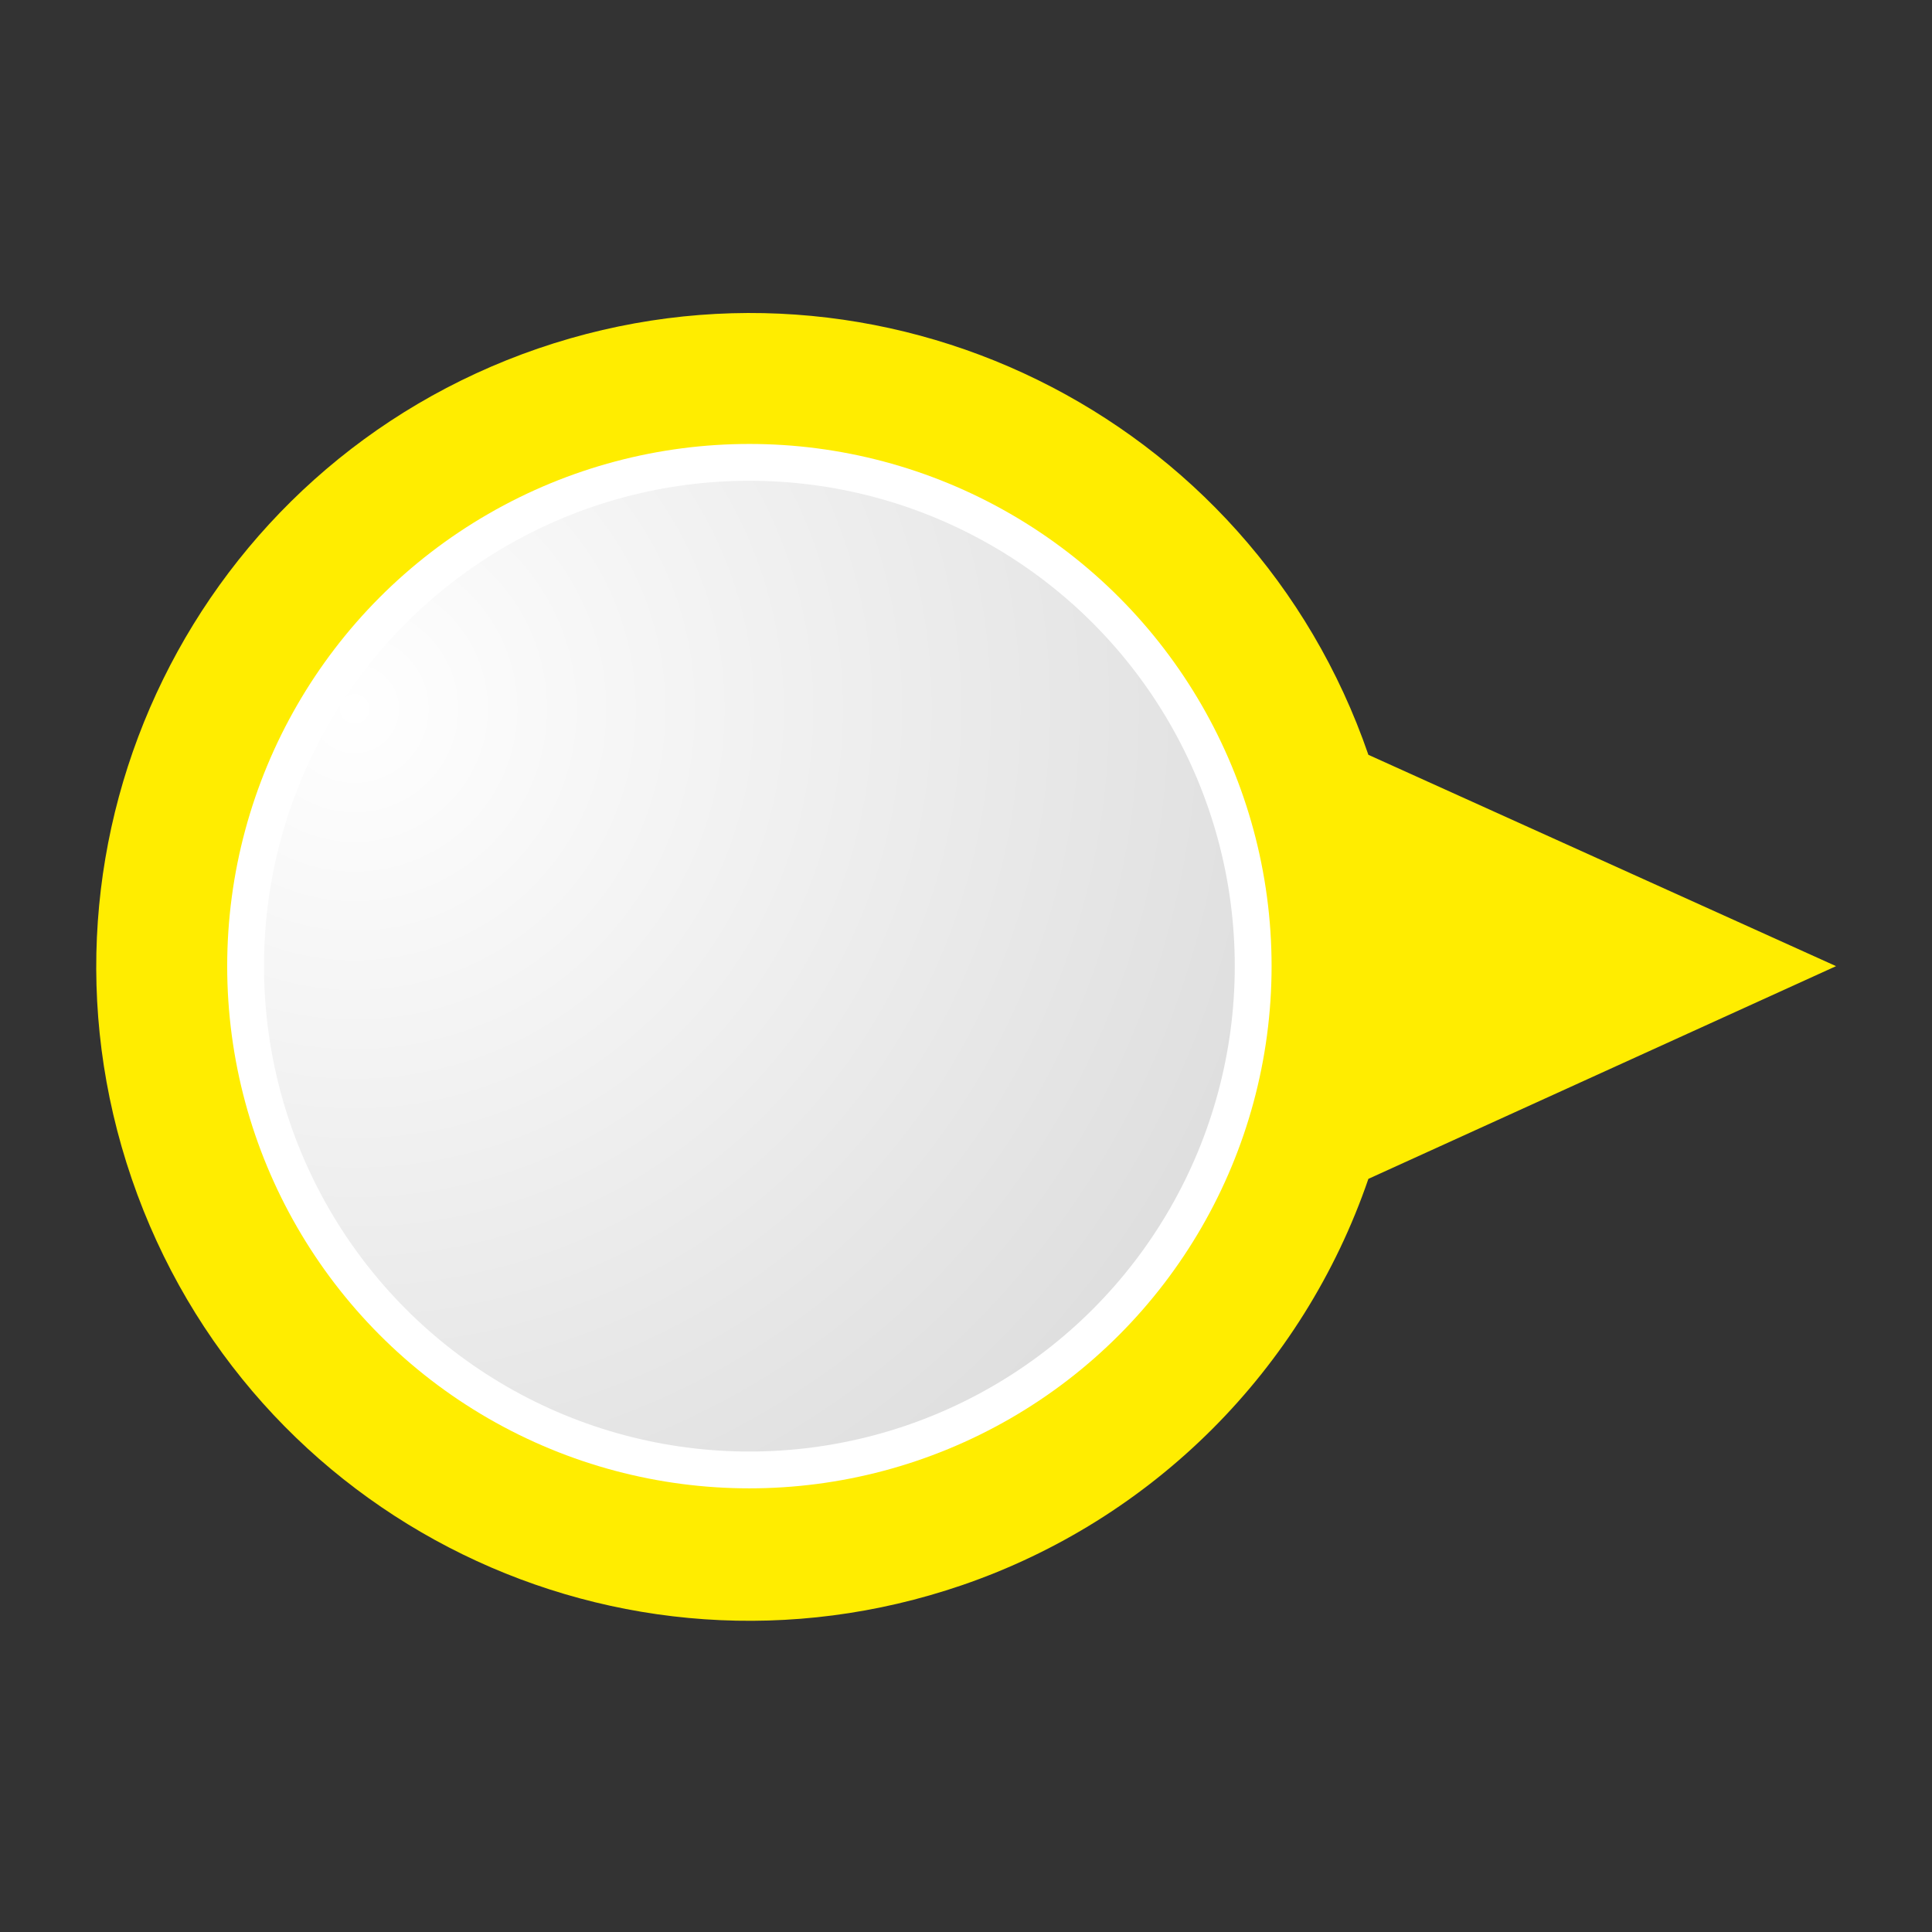
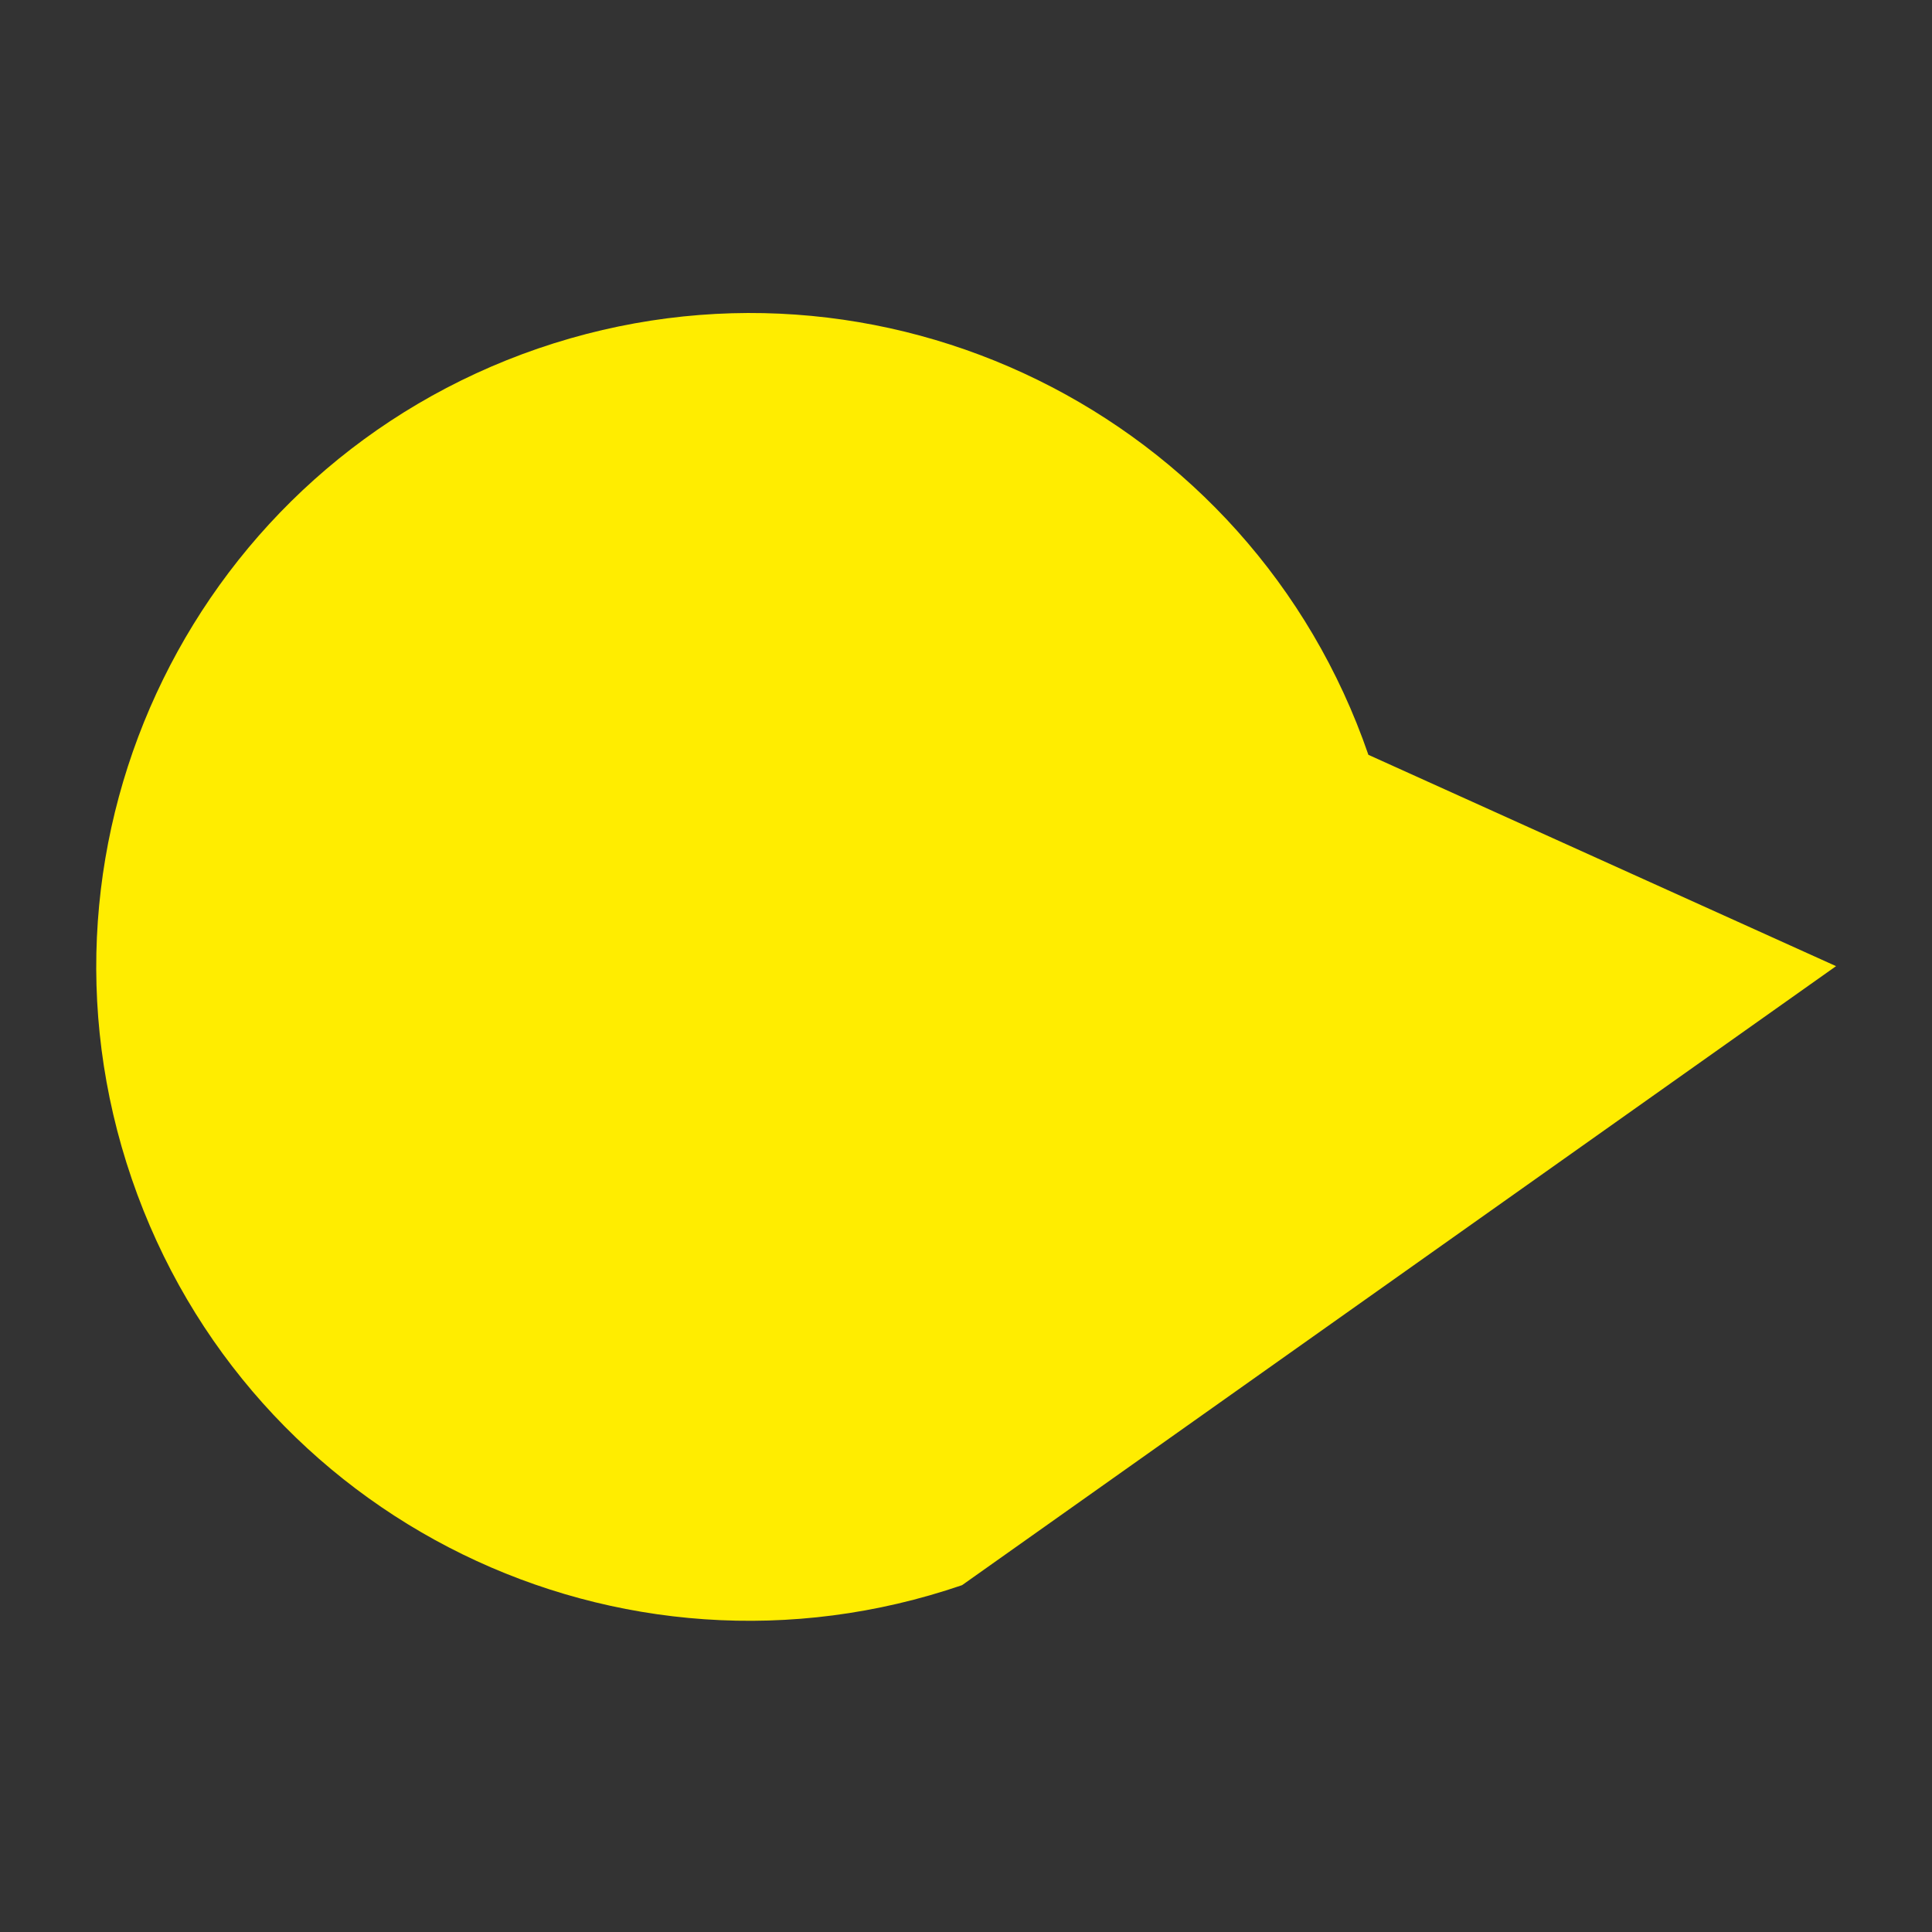
<svg xmlns="http://www.w3.org/2000/svg" version="1.1" id="Calque_1" x="0px" y="0px" viewBox="0 0 141.7 141.7" style="enable-background:new 0 0 141.7 141.7;" xml:space="preserve">
  <rect x="0" y="0" width="141.7" height="141.7" fill="#333333" stroke="none" />
  <style type="text/css">
	.st0{fill:#FFED00;}
	.st1{fill:#FFFFFF;}
	.st2{fill:url(#Ellipse_8_00000068654341613986825380000003155094844254007185_);}
</style>
  <g id="Groupe_159" transform="translate(54.063 1082.361)">
-     <path id="Tracé_202" class="st0" d="M80.6-1011.5l-34.3-15.5c-8.6-25-35.8-38.4-60.9-29.8c-25,8.6-38.4,35.8-29.8,60.9   s35.8,38.4,60.9,29.8c14-4.8,25-15.8,29.8-29.8L80.6-1011.5z" />
-     <circle id="Ellipse_7" class="st1" cx="0.9" cy="-1011.5" r="38.3" />
+     <path id="Tracé_202" class="st0" d="M80.6-1011.5l-34.3-15.5c-8.6-25-35.8-38.4-60.9-29.8c-25,8.6-38.4,35.8-29.8,60.9   s35.8,38.4,60.9,29.8L80.6-1011.5z" />
    <radialGradient id="Ellipse_8_00000053509493309183715650000014655152375222837652_" cx="-42.894" cy="-958.502" r="3.708" gradientTransform="matrix(22.284 0 0 -22.284 927.741 -22389.566)" gradientUnits="userSpaceOnUse">
      <stop offset="0" style="stop-color:#FFFFFF" />
      <stop offset="1" style="stop-color:#D9D9D9" />
    </radialGradient>
-     <circle id="Ellipse_8" style="fill:url(#Ellipse_8_00000053509493309183715650000014655152375222837652_);" cx="0.9" cy="-1011.5" r="35.6" />
  </g>
</svg>